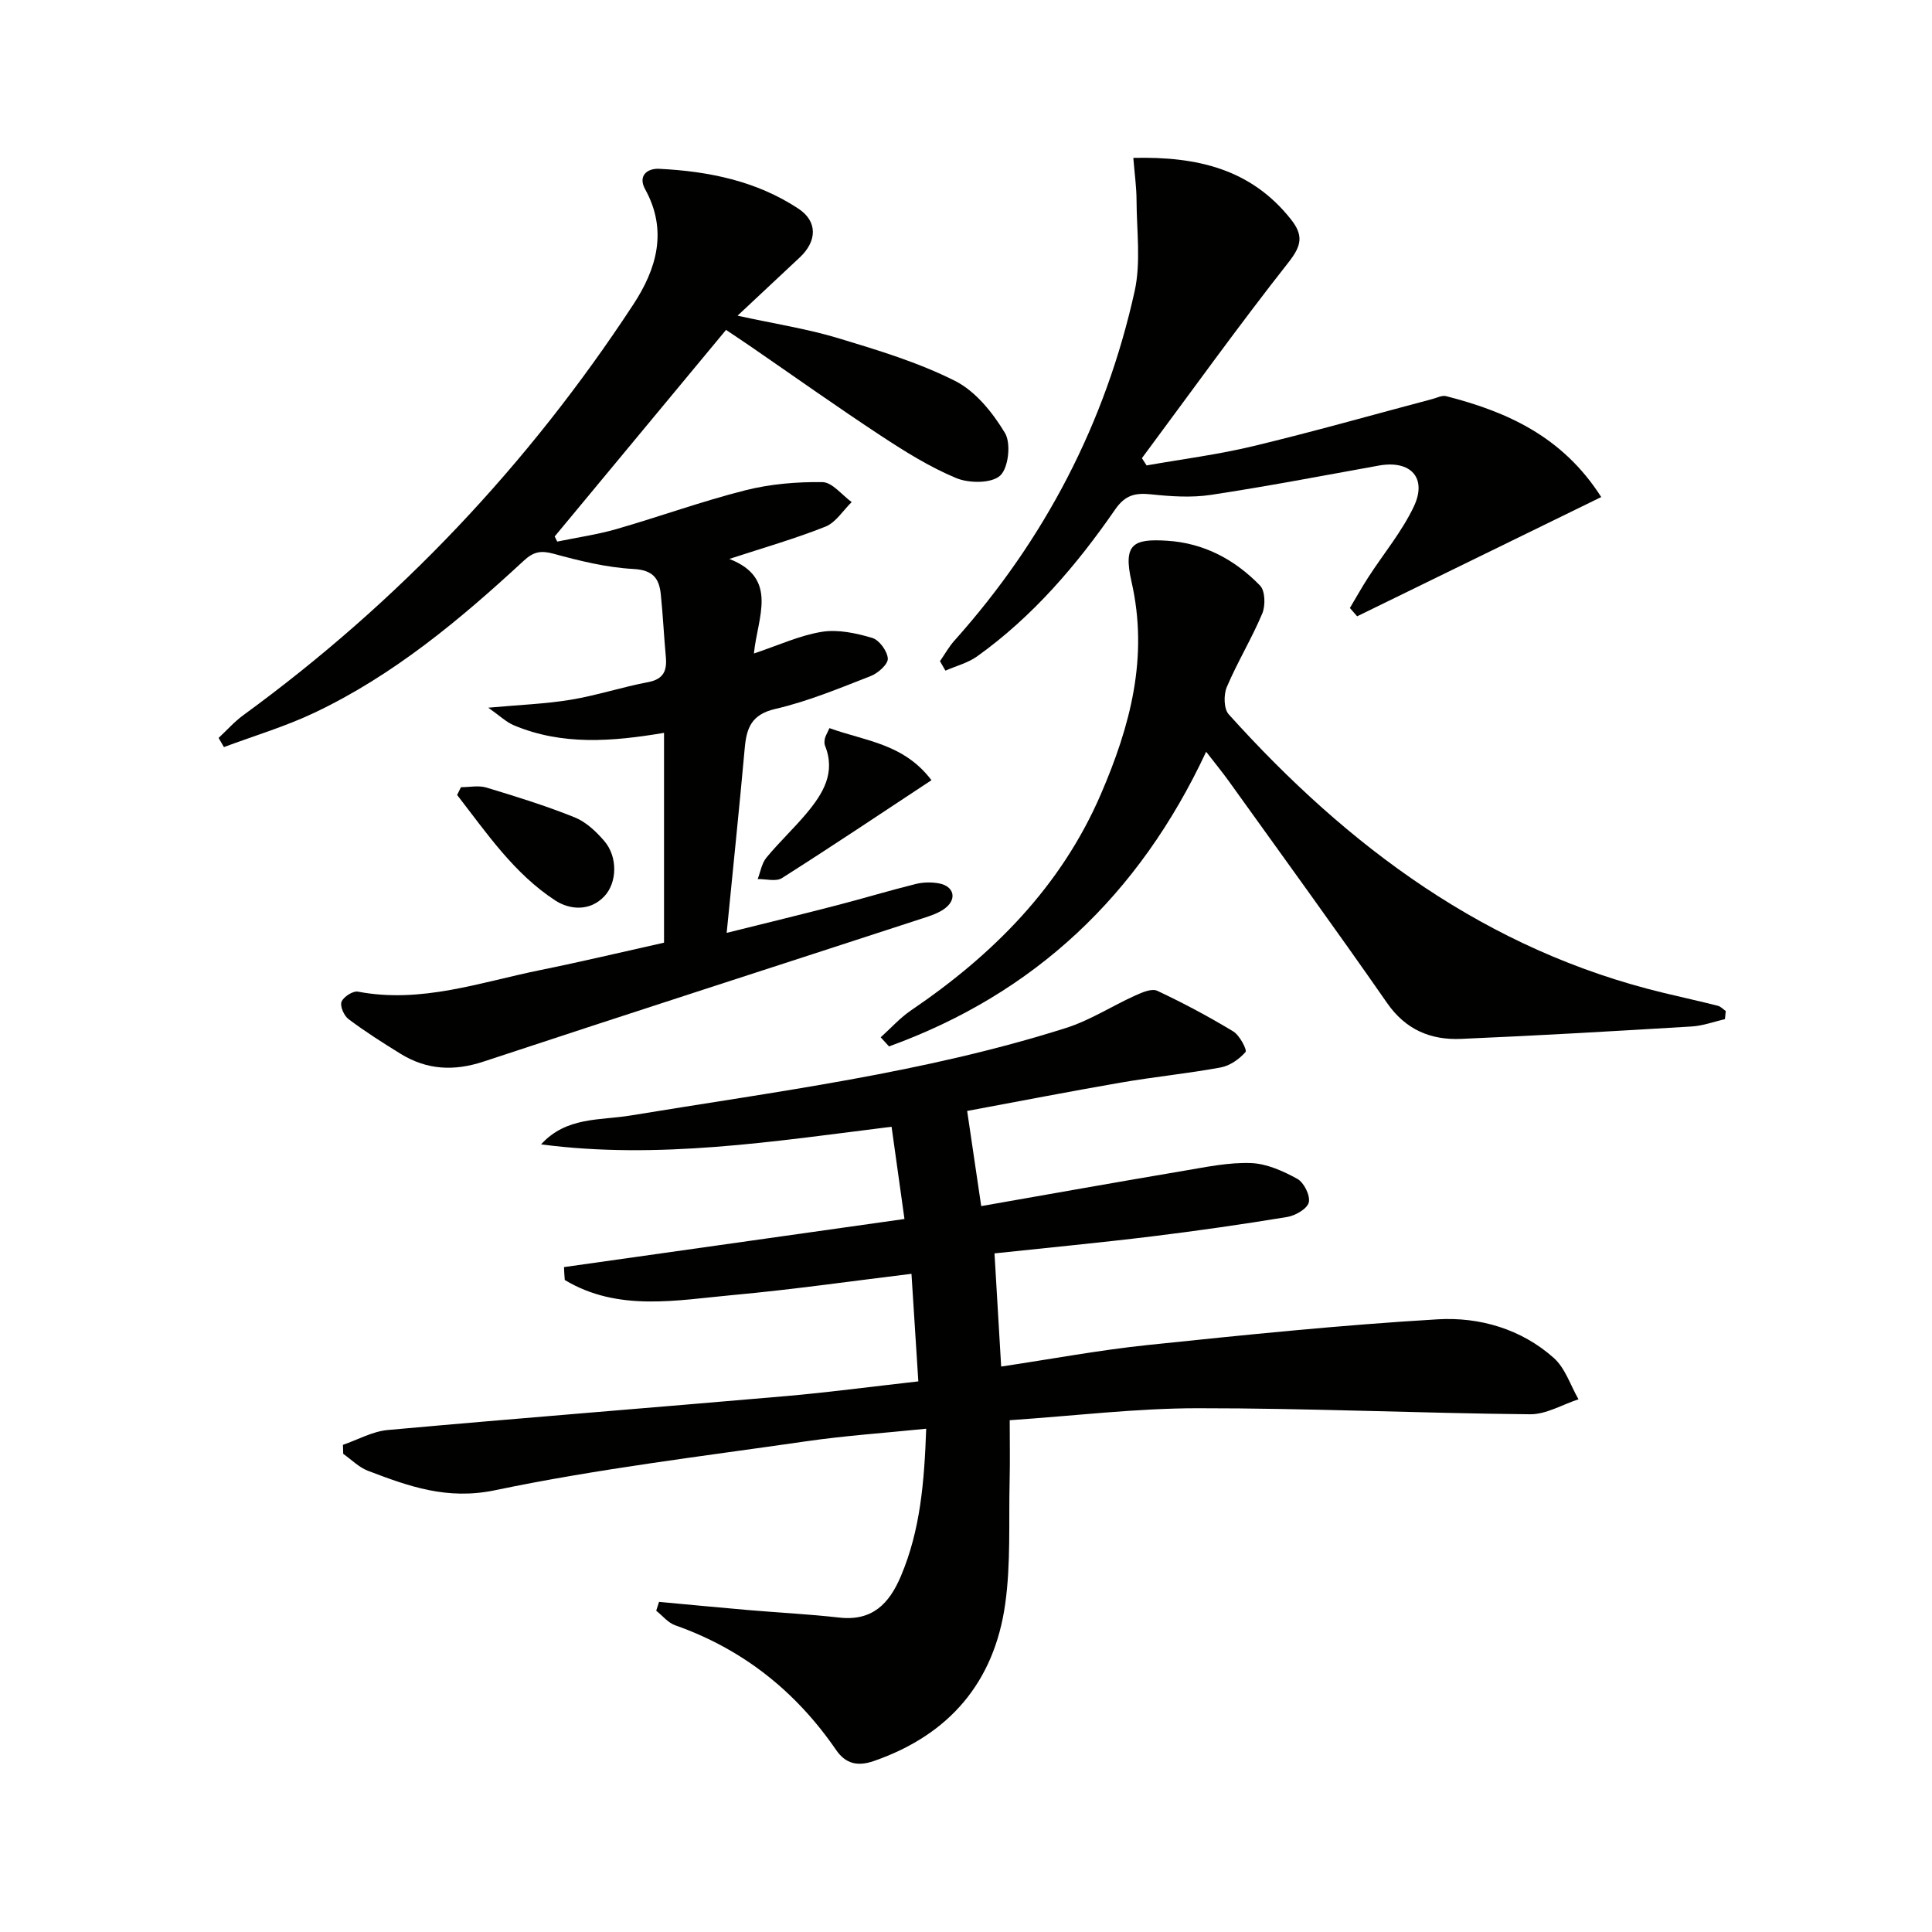
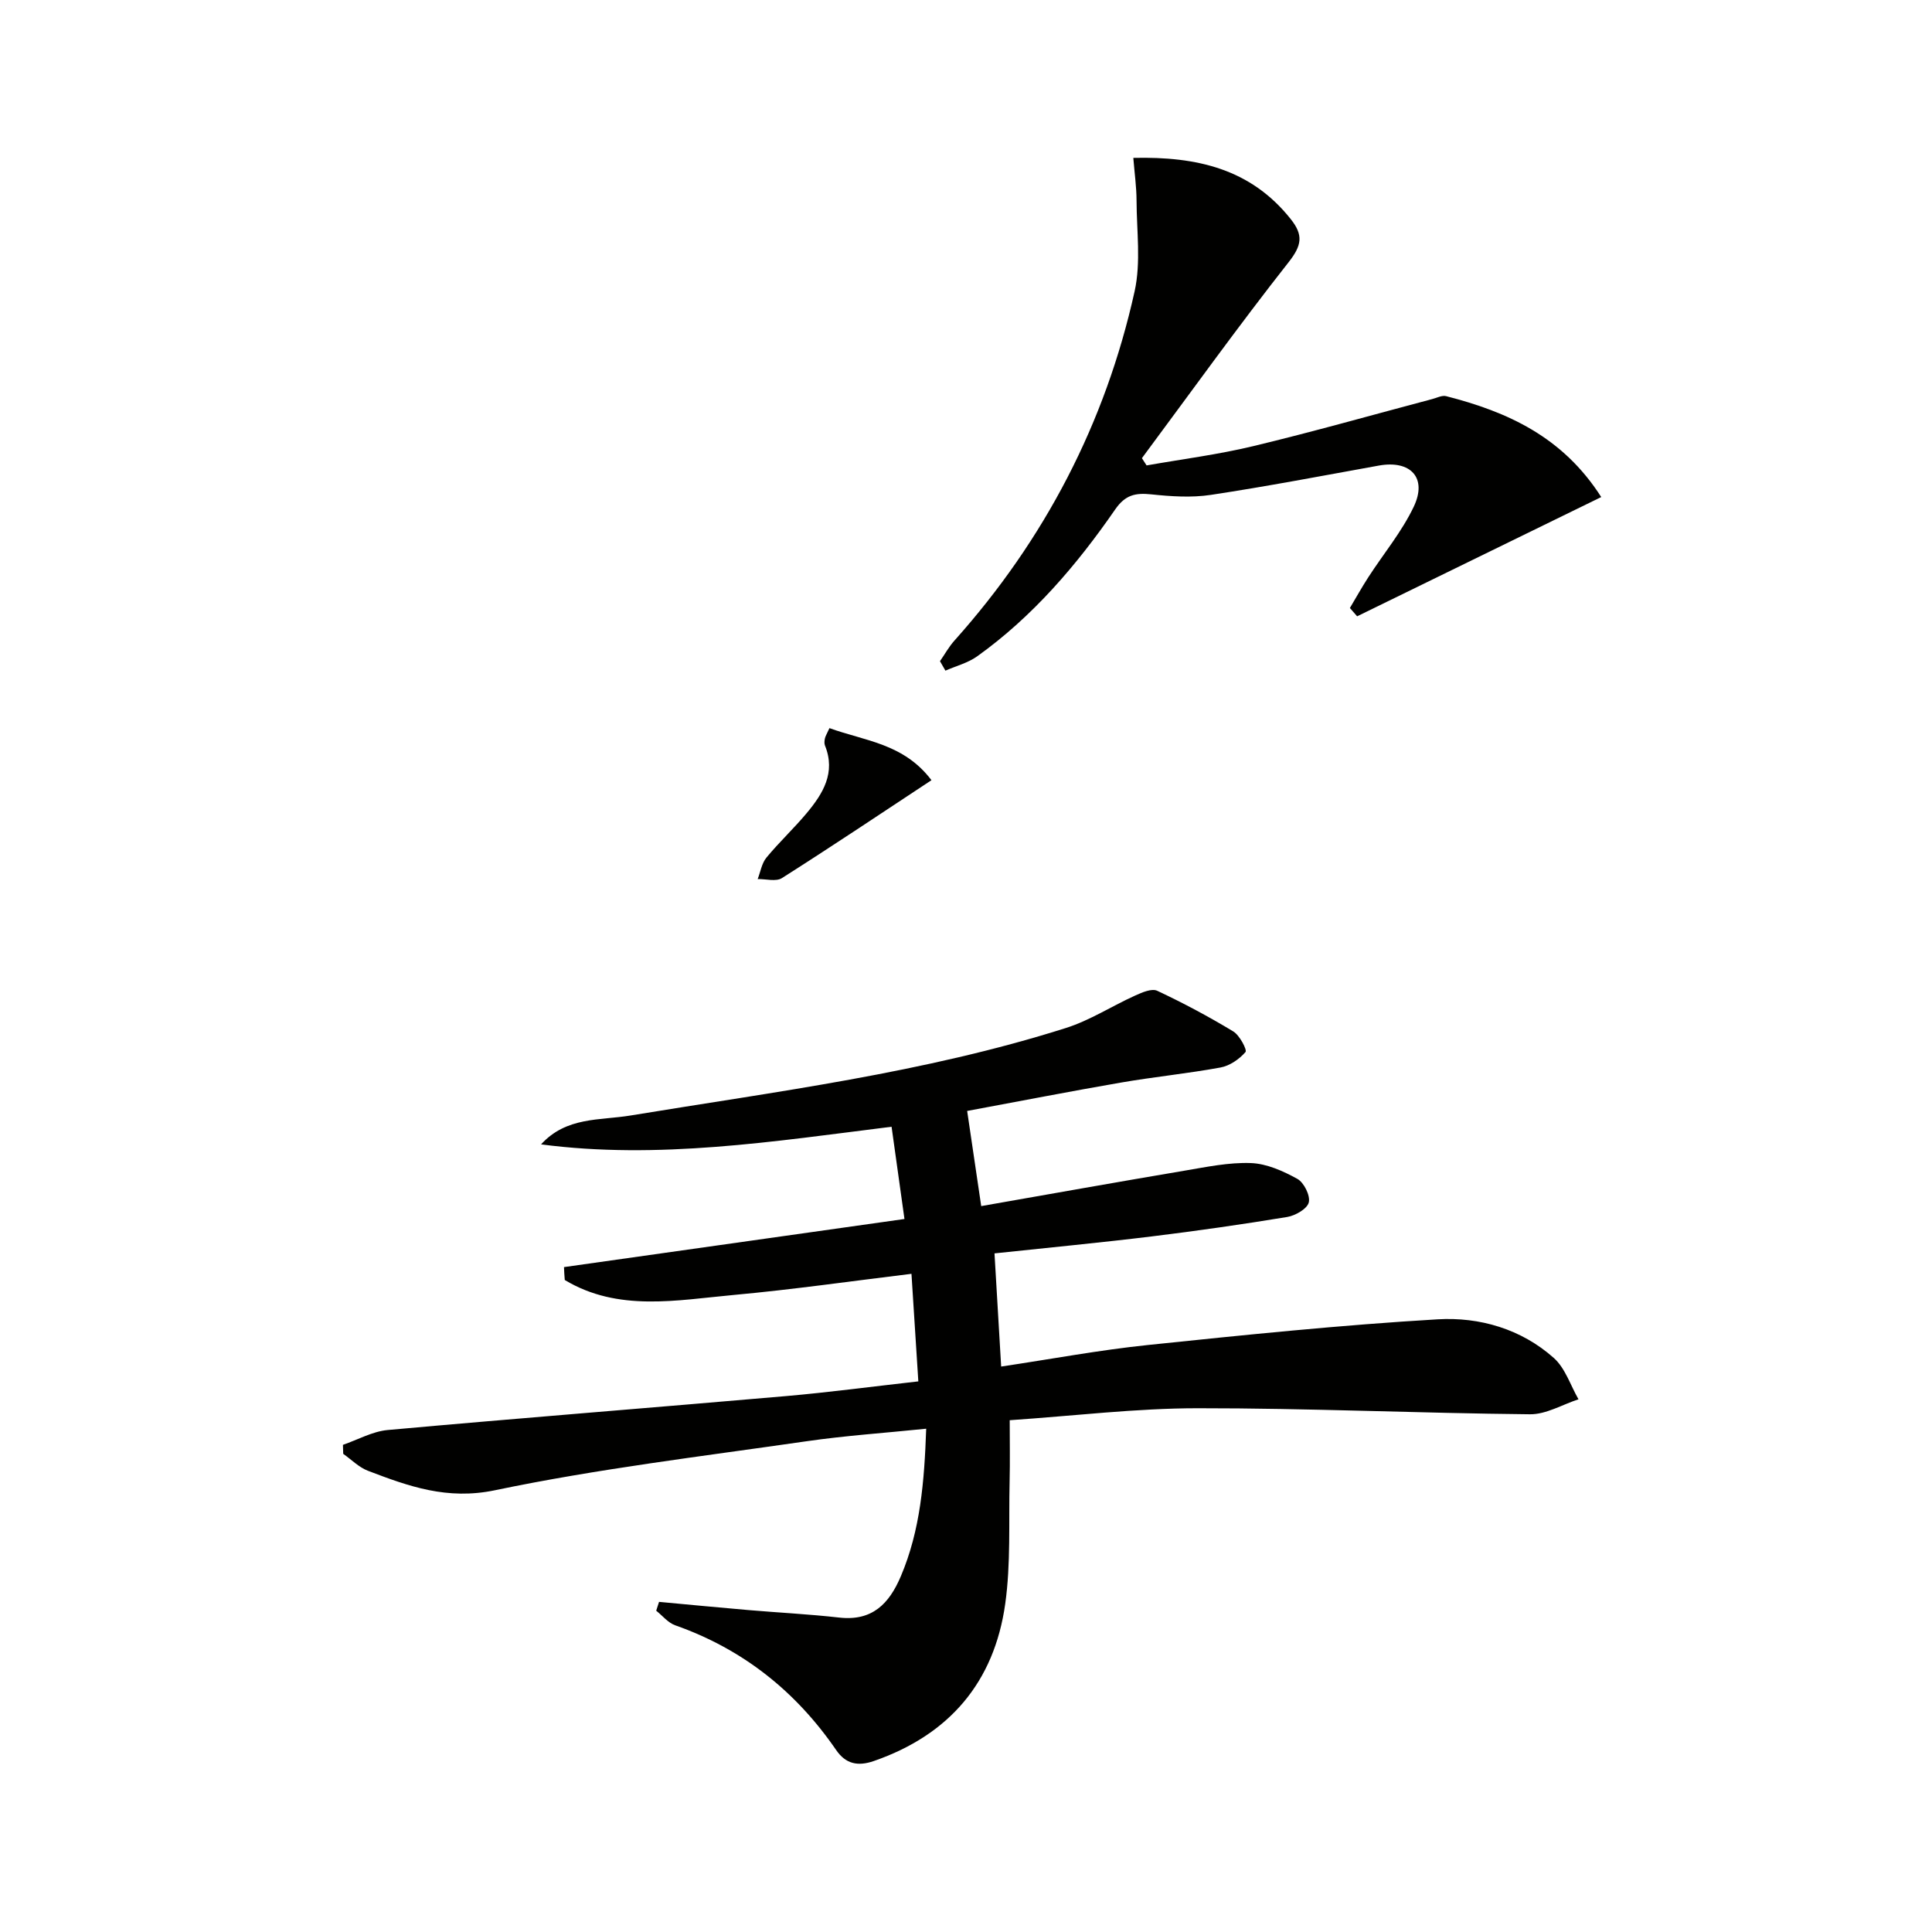
<svg xmlns="http://www.w3.org/2000/svg" enable-background="new 0 0 400 400" viewBox="0 0 400 400">
  <path d="m116.77 262.34c23.17-3.27 46.34-6.55 70.49-9.96-.9-6.44-1.77-12.71-2.67-19.1-24.46 3.05-48.36 6.83-72.57 3.65 5.24-5.75 12.15-4.93 18.48-5.97 30.28-4.99 60.81-8.8 90.2-18.13 4.99-1.58 9.54-4.56 14.36-6.73 1.41-.64 3.4-1.5 4.53-.97 5.39 2.53 10.66 5.34 15.75 8.42 1.32.8 2.9 3.84 2.53 4.26-1.28 1.48-3.26 2.85-5.16 3.2-6.85 1.26-13.8 1.94-20.66 3.13-10.59 1.83-21.13 3.89-31.81 5.87 1.01 6.83 1.92 13 2.91 19.7 14.31-2.51 28.15-4.98 42.01-7.32 4.58-.77 9.24-1.76 13.83-1.59 3.27.12 6.67 1.65 9.61 3.27 1.37.76 2.71 3.45 2.37 4.87-.31 1.32-2.77 2.74-4.46 3.02-9.33 1.54-18.7 2.88-28.08 4.03-10.54 1.29-21.12 2.29-32.53 3.51.45 7.63.9 15.3 1.38 23.43 10.43-1.56 20.36-3.42 30.37-4.46 19.97-2.08 39.97-4.14 60.01-5.32 8.65-.51 17.3 1.99 24.05 8.01 2.36 2.11 3.44 5.66 5.1 8.55-3.35 1.09-6.71 3.14-10.05 3.1-22.94-.22-45.87-1.27-68.81-1.25-12.76.01-25.51 1.57-38.9 2.48 0 4.41.08 8.52-.02 12.63-.2 8.47.26 17.05-.91 25.4-2.28 16.21-11.57 27.11-27.2 32.53-3.35 1.16-5.83.59-7.8-2.27-8.36-12.17-19.34-20.91-33.33-25.83-1.48-.52-2.63-1.99-3.93-3.02.2-.61.39-1.22.59-1.83 6.14.57 12.28 1.16 18.42 1.69 6.29.54 12.61.85 18.88 1.56 6.83.77 10.34-2.84 12.77-8.58 4.03-9.51 4.85-19.51 5.24-30.52-8.54.88-16.76 1.43-24.88 2.61-21.51 3.11-43.16 5.69-64.4 10.13-9.92 2.07-17.86-.81-26.3-4.03-1.88-.72-3.42-2.31-5.12-3.51-.02-.62-.04-1.24-.06-1.86 3.08-1.06 6.11-2.78 9.26-3.07 27.46-2.48 54.96-4.63 82.43-7.02 8.93-.78 17.82-1.97 27.44-3.05-.48-7.49-.94-14.69-1.42-22.27-12.5 1.52-24.59 3.26-36.73 4.37-11.85 1.08-23.99 3.56-35.05-3.09-.09-.92-.12-1.79-.16-2.67z" fill="#010100" />
-   <path d="m150.45 193.14c8.1-2.02 15.45-3.8 22.77-5.7 5.46-1.41 10.86-3.05 16.33-4.41 1.57-.39 3.35-.43 4.93-.12 2.97.59 3.67 3.12 1.34 5.02-1.35 1.1-3.19 1.68-4.89 2.23-30.27 9.88-60.59 19.63-90.82 29.63-6.15 2.03-11.75 1.73-17.19-1.62-3.67-2.27-7.32-4.59-10.76-7.17-.94-.7-1.81-2.7-1.45-3.6.41-1.03 2.38-2.29 3.41-2.09 13.09 2.5 25.32-1.95 37.76-4.47 8.44-1.71 16.82-3.71 25.6-5.67 0-14.22 0-28.62 0-43.44-10.64 1.79-21.06 2.66-31.1-1.57-1.59-.67-2.91-1.97-5.29-3.64 6.47-.59 11.85-.78 17.11-1.65 5.38-.89 10.61-2.63 15.98-3.64 3.26-.62 3.94-2.42 3.67-5.28-.4-4.3-.59-8.62-1.04-12.91-.34-3.3-1.63-5.02-5.66-5.24-5.57-.3-11.15-1.68-16.57-3.16-2.62-.71-4.14-.4-6.12 1.43-13.22 12.23-27.02 23.76-43.44 31.53-6 2.84-12.43 4.75-18.66 7.08-.37-.63-.74-1.27-1.1-1.9 1.71-1.59 3.27-3.37 5.14-4.73 32.1-23.41 58.96-51.81 80.72-85.01 4.8-7.32 7.19-15.28 2.44-23.88-1.51-2.73.4-4.33 2.9-4.21 10.23.5 20.16 2.51 28.84 8.25 4.02 2.65 3.87 6.73.29 10.09-3.97 3.72-7.95 7.44-12.89 12.07 7.84 1.71 14.47 2.73 20.83 4.65 8.23 2.49 16.59 5.01 24.22 8.86 4.24 2.14 7.79 6.58 10.32 10.78 1.29 2.14.72 7.27-1.01 8.83-1.8 1.63-6.44 1.6-9.09.5-5.48-2.28-10.62-5.5-15.61-8.78-9.03-5.94-17.85-12.21-26.76-18.34-1.61-1.11-3.25-2.19-5.28-3.56-11.98 14.44-23.73 28.61-35.48 42.77.18.35.35.71.53 1.06 4.09-.85 8.26-1.44 12.26-2.59 8.91-2.57 17.66-5.75 26.64-8.02 5.17-1.31 10.68-1.78 16.02-1.7 2.03.03 4.03 2.68 6.04 4.13-1.79 1.74-3.28 4.22-5.42 5.08-6.3 2.51-12.86 4.38-19.91 6.69 10.29 4 5.82 12.08 5.09 19.58 5.09-1.7 9.48-3.75 14.08-4.49 3.34-.54 7.08.28 10.41 1.26 1.46.43 3.14 2.74 3.23 4.28.07 1.16-2.01 3.02-3.51 3.61-6.5 2.53-13.01 5.25-19.76 6.81-5.01 1.16-5.99 3.99-6.36 8.22-1.1 12.22-2.38 24.43-3.73 38.15z" fill="#010100" />
-   <path d="m357.13 211c-2.28.53-4.55 1.38-6.86 1.52-15.91.96-31.83 1.89-47.76 2.57-6.26.27-11.46-1.86-15.33-7.43-10.72-15.42-21.78-30.61-32.73-45.88-1.34-1.87-2.81-3.65-4.73-6.14-13.9 29.75-35.59 50.12-65.66 61.01-.57-.63-1.14-1.26-1.72-1.89 2.09-1.87 3.99-4.02 6.29-5.58 16.99-11.53 31.05-25.64 39.3-44.77 6.05-14.05 9.92-28.3 6.33-44.01-1.79-7.86.46-8.87 7.33-8.45 7.68.47 14.08 3.91 19.3 9.3 1.06 1.1 1.13 4.14.45 5.77-2.18 5.19-5.15 10.05-7.35 15.24-.67 1.59-.62 4.5.4 5.63 24.74 27.48 53.44 48.88 90.15 57.7 3.7.89 7.42 1.71 11.11 2.64.6.15 1.1.72 1.65 1.09-.06.56-.11 1.12-.17 1.68z" fill="#010100" />
  <path d="m194.61 136.89c1-1.43 1.85-2.99 3.01-4.28 18.68-20.89 31.24-45 37.29-72.3 1.33-6.01.42-12.53.4-18.81-.01-2.76-.4-5.51-.67-8.81 13.19-.31 24.33 2.27 32.6 12.68 2.64 3.32 2.29 5.43-.44 8.91-10.45 13.27-20.3 27.01-30.38 40.58.32.5.65 1 .97 1.5 7.38-1.3 14.84-2.25 22.11-4 12.41-2.98 24.69-6.47 37.03-9.74.96-.25 2.03-.82 2.88-.6 12.64 3.24 24.1 8.35 32.11 20.89-17.15 8.38-33.85 16.53-50.54 24.69-.5-.57-1-1.15-1.5-1.72 1.27-2.13 2.48-4.31 3.83-6.39 3.15-4.87 6.94-9.42 9.4-14.6 2.84-5.98-.68-9.68-7.23-8.5-11.58 2.09-23.14 4.31-34.78 6.07-4.03.61-8.27.32-12.36-.11-3.27-.34-5.36.1-7.45 3.12-7.98 11.55-17.07 22.18-28.58 30.42-1.92 1.37-4.37 1.99-6.57 2.96-.37-.66-.75-1.31-1.13-1.96z" fill="#010100" />
-   <path d="m95.44 162.98c1.75 0 3.63-.41 5.24.07 6.16 1.86 12.32 3.77 18.29 6.17 2.34.94 4.45 2.93 6.14 4.9 2.82 3.28 2.68 8.63 0 11.46-3.06 3.23-7.27 2.72-10.12.87-8.56-5.57-14.23-13.98-20.35-21.86.27-.54.53-1.07.8-1.61z" fill="#010100" />
  <path d="m171.73 150.75c7.33 2.67 15.36 3.16 21.12 10.78-10.57 6.97-20.68 13.75-30.96 20.27-1.22.78-3.33.17-5.02.2.58-1.5.84-3.26 1.81-4.44 2.63-3.19 5.68-6.03 8.33-9.2 3.37-4.04 6.07-8.38 3.79-14.01-.17-.43-.11-1-.01-1.47s.38-.9.94-2.13z" fill="#010100" />
</svg>